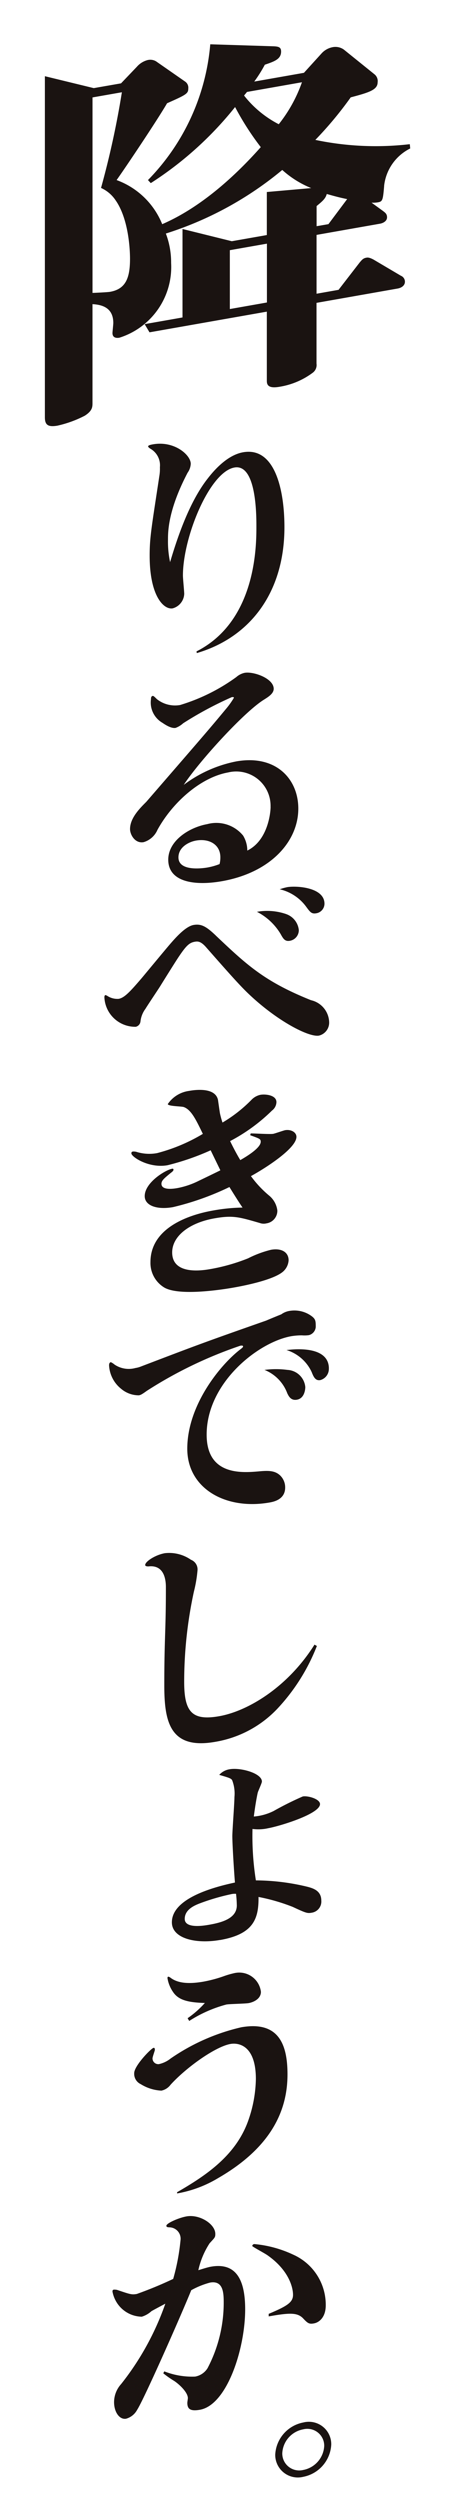
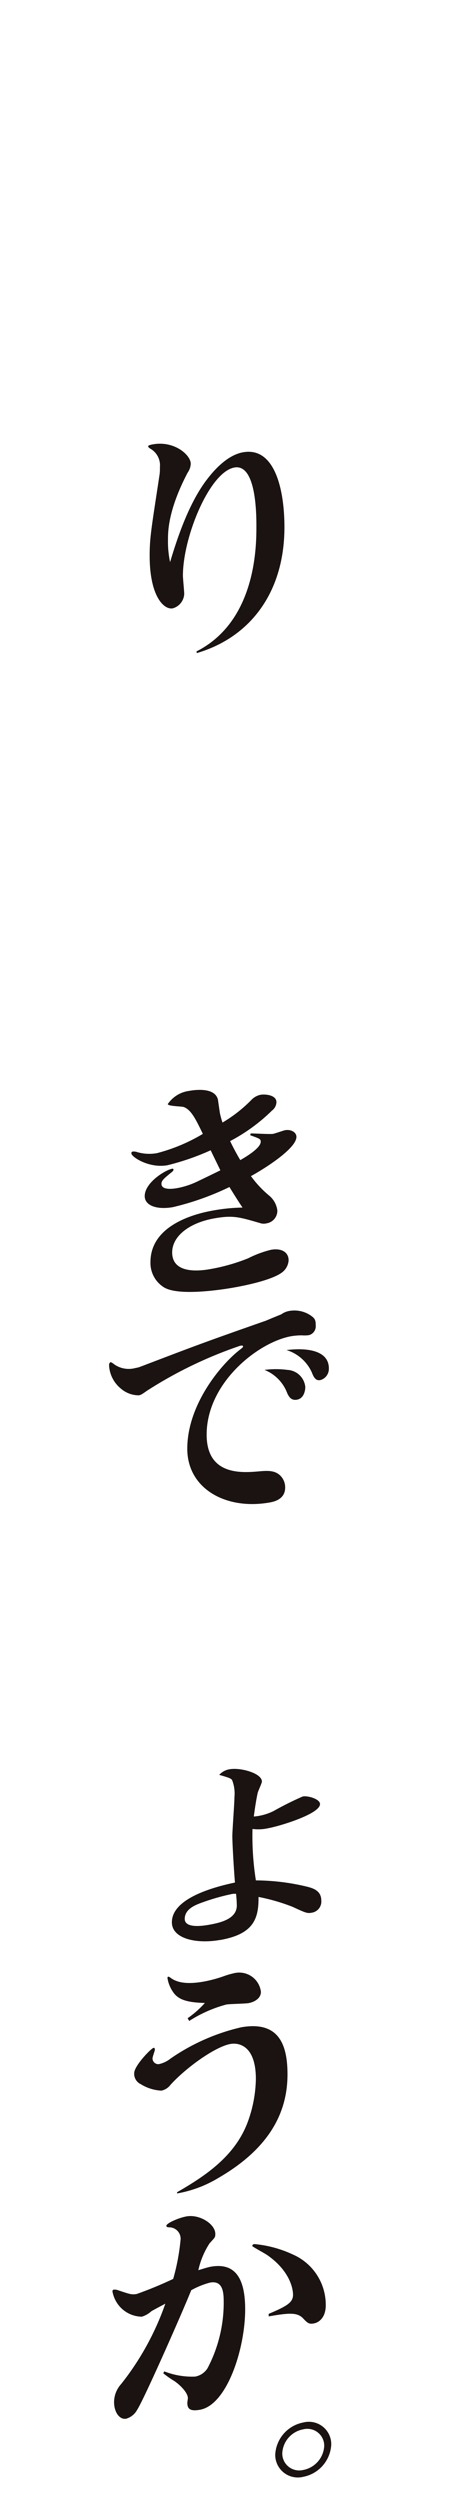
<svg xmlns="http://www.w3.org/2000/svg" width="48" height="262" viewBox="0 0 48 262">
  <g id="グループ_122" data-name="グループ 122" transform="translate(2461 -619)">
    <rect id="長方形_64" data-name="長方形 64" width="48" height="262" transform="translate(-2461 619)" fill="none" />
    <g id="グループ_112" data-name="グループ 112">
-       <path id="パス_141" data-name="パス 141" d="M55.038,180.306c-.128,1.551-.169,1.645-.681,1.735a2.982,2.982,0,0,1-.64.029l1.193.867c.215.169.431.3.431.669,0,.41-.431.614-.728.667l-6.66,1.176v6.165l2.305-.408,2.218-2.873c.215-.245.346-.434.687-.495.128-.023.294-.052.766.2l2.861,1.691a.675.675,0,0,1,.425.626c0,.416-.381.649-.766.716l-8.5,1.5v6.374a1,1,0,0,1-.384.94,7.89,7.89,0,0,1-3.5,1.482c-1.324.236-1.324-.343-1.324-.675v-7.2l-12.295,2.168-.512-.859,3.97-.7v-9.271l5.164,1.281,3.673-.646v-4.512l4.651-.41a10.24,10.24,0,0,1-3.033-1.9,36.022,36.022,0,0,1-12.2,6.663,8.514,8.514,0,0,1,.553,3.088,7.765,7.765,0,0,1-5.423,7.83c-.341.058-.725,0-.725-.492,0-.125.087-.888.087-1.051,0-1.7-1.324-1.921-2.18-1.976v10.351c0,.41,0,.827-.809,1.342a11.781,11.781,0,0,1-2.861,1.042c-1.025.178-1.321-.1-1.321-.885V168.817l5.123,1.249,2.858-.5,1.665-1.744a2.253,2.253,0,0,1,1.109-.693,1.178,1.178,0,0,1,.9.131l3.033,2.113a.772.772,0,0,1,.343.728c0,.541-.218.661-2.224,1.551-.981,1.7-4.311,6.677-5.289,8.051a8.181,8.181,0,0,1,4.779,4.622c4.523-1.956,8.281-5.766,10.33-8.074a29.007,29.007,0,0,1-2.692-4.2,36.56,36.56,0,0,1-8.837,7.972l-.294-.32a23.128,23.128,0,0,0,6.529-14.23l6.575.207c.6.017.85.1.85.553,0,.789-.681,1.033-1.706,1.38a14.091,14.091,0,0,1-1.109,1.767l5.207-.917,1.837-2.023a2.1,2.1,0,0,1,1.109-.652,1.521,1.521,0,0,1,1.237.239l3.2,2.582a.908.908,0,0,1,.341.85c0,.786-.9,1.068-2.82,1.575a38.408,38.408,0,0,1-3.708,4.459,30.826,30.826,0,0,0,9.9.448l.044.448a4.986,4.986,0,0,0-2.736,3.918m-28.088,1.6a3.611,3.611,0,0,0-1.581-1.38A91.807,91.807,0,0,0,27.55,170.5l-3.077.541V191.53c.343-.015,1.581-.07,1.837-.116,1.665-.291,2.093-1.481,2.093-3.472,0-.495-.044-3.924-1.452-6.034m15.8,4.459-3.886.684v6.168l3.886-.687Zm-2.09-15.9c-.178.239-.215.245-.3.384a11.07,11.07,0,0,0,3.63,3,15.054,15.054,0,0,0,2.43-4.4Zm8.362,10.694c-.125.477-.425.739-1.065,1.266v2.11l1.24-.215,1.962-2.625c-.768-.154-1.324-.306-2.136-.536" transform="translate(-2475.777 458.169)" fill="#1a1311" />
      <path id="パス_142" data-name="パス 142" d="M28.268,201.622c6.278-3.184,6.278-11.11,6.278-13.107,0-1.17,0-6.572-2.3-6.165-2.605.46-5.4,7.286-5.4,11.329,0,.291.137,1.653.137,1.918a1.648,1.648,0,0,1-1.208,1.514c-.905.163-2.416-1.223-2.416-5.53,0-1.915.192-2.908,1.016-8.345a4.513,4.513,0,0,0,.058-.917,2,2,0,0,0-1.016-1.95c-.029-.02-.218-.148-.218-.227,0-.108.189-.166.521-.224,2.218-.39,3.947,1.112,3.947,2.043a1.756,1.756,0,0,1-.329.934c-2.058,3.929-2.058,6.191-2.058,7.041a10.4,10.4,0,0,0,.221,2.331c.821-2.78,2.052-6.322,3.892-8.7.384-.492,1.895-2.489,3.761-2.815,3.315-.585,4.331,3.892,4.331,7.853,0,6.811-3.566,11.538-9.186,13.194Z" transform="translate(-2468.675 485.646)" fill="#1a1311" />
-       <path id="パス_143" data-name="パス 143" d="M37.275,202.168a3.6,3.6,0,0,0-4.445-3.609c-2.823.5-5.787,3.071-7.408,6.016a2.289,2.289,0,0,1-1.452,1.292c-.9.16-1.423-.786-1.423-1.371,0-1.144.987-2.142,1.7-2.852,5.923-6.846,6.581-7.6,8.336-9.719a8.606,8.606,0,0,0,.85-1.188c0-.1-.163-.079-.218-.07a37.524,37.524,0,0,0-5.1,2.739,2.421,2.421,0,0,1-.795.486c-.492.084-1.179-.4-1.371-.53a2.455,2.455,0,0,1-1.208-2.474c0-.108,0-.32.192-.352.108-.02.413.352.492.39a3.061,3.061,0,0,0,2.364.568,19.664,19.664,0,0,0,5.894-2.928,1.938,1.938,0,0,1,.879-.448c.931-.163,3.042.585,3.042,1.674,0,.5-.55.841-1.013,1.135-2.058,1.266-6.773,6.433-8.418,8.936a13.456,13.456,0,0,1,5.51-2.462c4.142-.731,6.5,1.831,6.5,4.945,0,3.432-2.882,6.706-8.007,7.612-2.882.506-5.624.087-5.624-2.256,0-2.02,2.247-3.4,4.087-3.726a3.62,3.62,0,0,1,3.758,1.2,3.036,3.036,0,0,1,.44,1.572c2.192-1.077,2.442-4.049,2.442-4.579m-5.265,5.289c0-1.356-1.182-2-2.553-1.758-.768.137-1.84.7-1.84,1.761,0,1.6,2.882,1.089,3.074,1.054a6.661,6.661,0,0,0,1.234-.352,2.663,2.663,0,0,0,.084-.7" transform="translate(-2469.919 501.394)" fill="#1a1311" />
-       <path id="パス_144" data-name="パス 144" d="M33.3,200.925c3.266,3.094,5.1,4.817,9.981,6.776A2.441,2.441,0,0,1,45.18,210a1.4,1.4,0,0,1-1.071,1.412c-1.071.189-4.442-1.557-7.46-4.459-.905-.873-2.029-2.142-4.416-4.858-.547-.6-.85-.57-1.15-.518-.55.1-.879.4-1.647,1.543-.329.483-1.726,2.727-2,3.173-.25.39-1.319,1.988-1.511,2.314a2.7,2.7,0,0,0-.518,1.316.646.646,0,0,1-.495.565,3.237,3.237,0,0,1-3.289-3.088c0-.108.023-.218.108-.233.029-.006.029-.006.189.073a1.9,1.9,0,0,0,1.205.317c.605-.108,1.208-.771,2.419-2.183.466-.559,2.524-3.047,2.96-3.551.573-.661,1.618-1.857,2.468-2.008.795-.14,1.319.143,2.331,1.109m7.4-2.238A1.986,1.986,0,0,1,42,200.349a1.127,1.127,0,0,1-.931,1.124c-.55.1-.716-.247-.99-.731a6.168,6.168,0,0,0-2.468-2.305,6.1,6.1,0,0,1,3.1.25m.058-2.832c.961-.169,3.921,0,3.921,1.735a1.023,1.023,0,0,1-.85,1c-.521.093-.658-.125-1.126-.76a4.77,4.77,0,0,0-2.716-1.755,5.515,5.515,0,0,1,.771-.218" transform="translate(-2471.683 516.122)" fill="#1a1311" />
      <path id="パス_145" data-name="パス 145" d="M35.1,207.692c.384-.012,2,.1,2.364.041.189-.035,1.068-.349,1.257-.384.605-.1,1.176.218,1.176.7,0,1.17-3.068,3.178-4.768,4.116a11.192,11.192,0,0,0,1.947,2.075,2.4,2.4,0,0,1,.821,1.531,1.339,1.339,0,0,1-1.153,1.348,1.2,1.2,0,0,1-.684-.038c-2.166-.629-2.823-.832-4.744-.492-2.66.466-4.442,1.872-4.442,3.574,0,2.448,3.315,1.863,4,1.744a19.771,19.771,0,0,0,3.95-1.124,11.146,11.146,0,0,1,2.413-.9c1.071-.189,1.84.233,1.84,1.109a1.719,1.719,0,0,1-.605,1.2c-1.01.844-3.895,1.432-5.155,1.653-.274.049-5.594,1.016-7.294-.017a3.008,3.008,0,0,1-1.426-2.649c0-4.229,5.539-5.233,6.663-5.428a18.7,18.7,0,0,1,2.989-.291c-.3-.425-.931-1.429-1.374-2.151a28.628,28.628,0,0,1-5.92,2.107c-1.7.3-2.96-.169-2.96-1.153,0-1.435,2.192-2.754,2.879-2.873a.1.1,0,0,1,.137.108c0,.1-.108.2-.3.343-.655.541-.961.78-.961,1.129,0,.742,1.374.5,1.674.448a8.523,8.523,0,0,0,2.25-.768c.358-.169,1.918-.926,2.25-1.092-.163-.341-.882-1.813-1.016-2.1a26.126,26.126,0,0,1-4.523,1.566c-1.95.346-3.787-.873-3.787-1.246,0-.134.055-.172.163-.192a1.407,1.407,0,0,1,.332.026,4.51,4.51,0,0,0,2.195.143,18.2,18.2,0,0,0,4.8-2.017c-.713-1.467-1.208-2.524-2-2.812-.247-.087-1.674-.076-1.674-.314a3.21,3.21,0,0,1,2.221-1.377c.381-.07,2.745-.483,3.042.952.029.207.166,1.167.2,1.377a8.949,8.949,0,0,0,.271.987,14.785,14.785,0,0,0,3.021-2.366,1.832,1.832,0,0,1,.961-.544c.518-.09,1.671.026,1.671.771a1.152,1.152,0,0,1-.466.882,18.449,18.449,0,0,1-4.389,3.2c.521,1.077.961,1.822,1.068,1.991.469-.271,2.139-1.231,2.139-1.921,0-.294-.111-.326-1.1-.684Z" transform="translate(-2469.829 530.094)" fill="#1a1311" />
      <path id="パス_146" data-name="パス 146" d="M42.715,213.655a3.4,3.4,0,0,1-.713.017,6.9,6.9,0,0,0-1.1.087c-3.452.608-8.884,4.864-8.884,10.319,0,4.337,3.758,3.993,5.461,3.851,1.039-.1,1.7-.084,2.247.431a1.738,1.738,0,0,1,.521,1.263c0,1.281-1.26,1.5-1.647,1.569-4.579.806-8.613-1.461-8.613-5.638,0-4.523,3.4-8.718,5.49-10.359.274-.21.355-.277.355-.355,0-.134-.218-.093-.277-.084a44.357,44.357,0,0,0-9.818,4.739c-.573.419-.684.437-.821.463a2.861,2.861,0,0,1-1.863-.684,3.361,3.361,0,0,1-1.263-2.462c0-.052,0-.294.189-.329a1.778,1.778,0,0,1,.387.253,2.657,2.657,0,0,0,2.192.358,2.588,2.588,0,0,0,.55-.148c5.952-2.273,6.607-2.524,13.162-4.826.169-.079,1.534-.64,1.563-.646a2.027,2.027,0,0,1,.908-.37,3.047,3.047,0,0,1,2.276.553c.434.323.434.538.434,1.147a.958.958,0,0,1-.739.853m-2.221,3.636a1.985,1.985,0,0,1,1.866,1.8c0,.108-.026,1.173-.876,1.324-.658.116-.876-.4-1.013-.669a4.218,4.218,0,0,0-2.387-2.454,9.056,9.056,0,0,1,2.41,0m4.334-.151a1.217,1.217,0,0,1-.905,1.222c-.518.09-.713-.381-.9-.853a4.311,4.311,0,0,0-2.634-2.3c2.358-.282,4.442.122,4.442,1.933" transform="translate(-2471.36 545.274)" fill="#1a1311" />
-       <path id="パス_147" data-name="パス 147" d="M25.261,223.378c0-.693-.14-2.291-1.729-2.171-.111.02-.44.026-.44-.137,0-.373,1.071-1.062,2.058-1.24a4,4,0,0,1,2.739.69,1.081,1.081,0,0,1,.69,1.074,13.77,13.77,0,0,1-.384,2.276,44.621,44.621,0,0,0-1.016,9.437c0,3.138.8,4.116,3.673,3.606,2.937-.515,7.157-2.989,9.984-7.5l.25.143a20.474,20.474,0,0,1-4.06,6.488,11.577,11.577,0,0,1-6.61,3.56c-4.771.841-5.321-2.174-5.321-5.926,0-5.027.166-5.559.166-10.164Z" transform="translate(-2468.876 561.946)" fill="#1a1311" />
      <path id="パス_148" data-name="パス 148" d="M29.1,245.5c-2.524.445-5.047-.148-5.047-1.851,0-2.553,4.5-3.717,6.61-4.168-.082-.946-.274-3.944-.274-4.875,0-.585.221-3.446.221-4.081a3.856,3.856,0,0,0-.25-1.793c-.137-.163-.247-.221-1.345-.533a1.842,1.842,0,0,1,1.1-.591c1.126-.2,3.374.413,3.374,1.289,0,.16-.384.972-.437,1.167-.081.361-.247,1.214-.41,2.5a5.664,5.664,0,0,0,2.081-.582,32.686,32.686,0,0,1,3.048-1.522c.547-.1,1.808.268,1.808.8,0,1.039-4.279,2.326-5.431,2.529a4.631,4.631,0,0,1-1.645.076,29.758,29.758,0,0,0,.355,5.391,23.179,23.179,0,0,1,5.405.67c.6.16,1.452.41,1.452,1.45a1.184,1.184,0,0,1-1.013,1.269c-.44.079-.576.047-1.976-.608a20.175,20.175,0,0,0-3.592-1.045c.029,2.282-.518,3.9-4.031,4.514m1.755-3.635a11.825,11.825,0,0,0-.081-1.208,1.685,1.685,0,0,0-.521.041,22.59,22.59,0,0,0-3.344.987c-.469.189-1.511.611-1.511,1.6,0,1.013,1.866.736,2.524.62,1.26-.221,2.934-.623,2.934-2.035" transform="translate(-2467.04 576.811)" fill="#1a1311" />
      <path id="パス_149" data-name="パス 149" d="M27.194,257.9c3.126-1.8,6.226-3.918,7.489-7.6a13.706,13.706,0,0,0,.766-4.261c0-3.615-1.889-3.813-2.657-3.676-1.566.274-4.608,2.433-6.281,4.273a1.615,1.615,0,0,1-.961.62,4.511,4.511,0,0,1-2.168-.681,1.188,1.188,0,0,1-.684-1.156c0-.774,1.781-2.605,2.029-2.649.111-.017.137.084.137.218,0,.079-.247.734-.247.891a.606.606,0,0,0,.661.6,2.976,2.976,0,0,0,1.234-.588,21.517,21.517,0,0,1,7.4-3.275c4.028-.71,4.852,1.938,4.852,4.942,0,3.781-1.7,7.644-7.265,10.86a12.488,12.488,0,0,1-4.308,1.613Zm1.1-18.233a10.151,10.151,0,0,0,1.81-1.6c-1.84-.047-2.8-.332-3.344-1.164a3.509,3.509,0,0,1-.576-1.441c0-.029,0-.137.082-.148.055-.012.192.07.247.116.684.518,1.752.7,3.455.4a13.922,13.922,0,0,0,2.221-.605,8.875,8.875,0,0,1,.99-.282,2.29,2.29,0,0,1,2.8,1.956c0,.771-.827,1.1-1.289,1.185-.358.061-2.005.087-2.331.146a13.694,13.694,0,0,0-3.895,1.723Z" transform="translate(-2469.633 590.846)" fill="#1a1311" />
      <path id="パス_150" data-name="パス 150" d="M27.346,259.945a7.913,7.913,0,0,0,3.237.547,1.937,1.937,0,0,0,1.289-.867,14.732,14.732,0,0,0,1.7-6.817c0-.987,0-2.419-1.426-2.168a8.486,8.486,0,0,0-1.976.8c-1.039,2.576-4.963,11.462-5.676,12.548a1.886,1.886,0,0,1-1.153.92c-.684.119-1.26-.681-1.26-1.746a2.844,2.844,0,0,1,.742-1.889,28.858,28.858,0,0,0,4.631-8.421c-.3.157-1.257.669-1.452.783a2.68,2.68,0,0,1-1.013.582,3.165,3.165,0,0,1-2.608-1.455,3.32,3.32,0,0,1-.466-1.173c0-.131.029-.189.137-.21a1.38,1.38,0,0,1,.329.023c1.4.471,1.537.527,2.084.431a40.618,40.618,0,0,0,3.813-1.578,22.463,22.463,0,0,0,.766-4.043,1.193,1.193,0,0,0-1.176-1.362c-.111-.009-.306,0-.306-.163,0-.265,1.292-.838,2.116-.984,1.371-.242,3.015.8,3.015,1.837,0,.373-.052.381-.6.984a8.488,8.488,0,0,0-1.179,2.818c.277-.079.931-.3,1.316-.367,2.742-.483,3.592,1.522,3.592,4.474,0,4.1-1.892,10.019-4.747,10.522-1.01.178-1.316-.087-1.316-.728,0-.079.058-.434.058-.489,0-.556-.771-1.354-1.426-1.8a10.3,10.3,0,0,1-1.153-.806Zm10.941-6.028c1.973-.827,2.55-1.22,2.55-1.994s-.437-2.553-2.628-4.11c-.25-.2-1.647-.931-1.647-1.01a.237.237,0,0,1,.215-.2,12.141,12.141,0,0,1,4.09,1.115,5.752,5.752,0,0,1,3.4,5.306c0,1.278-.713,1.8-1.237,1.895s-.658-.017-1.176-.568c-.605-.585-1.429-.544-3.569-.166Z" transform="translate(-2471.127 607.577)" fill="#1a1311" />
      <path id="パス_151" data-name="パス 151" d="M33.646,253.463a3.631,3.631,0,0,1-2.934,3.368,2.366,2.366,0,0,1-2.937-2.332,3.621,3.621,0,0,1,2.937-3.362,2.347,2.347,0,0,1,2.934,2.326m-5.132.905a1.774,1.774,0,0,0,2.2,1.744,2.707,2.707,0,0,0,2.195-2.518,1.77,1.77,0,0,0-2.195-1.741,2.682,2.682,0,0,0-2.2,2.515" transform="translate(-2459.93 621.743)" fill="#1a1311" />
    </g>
  </g>
</svg>